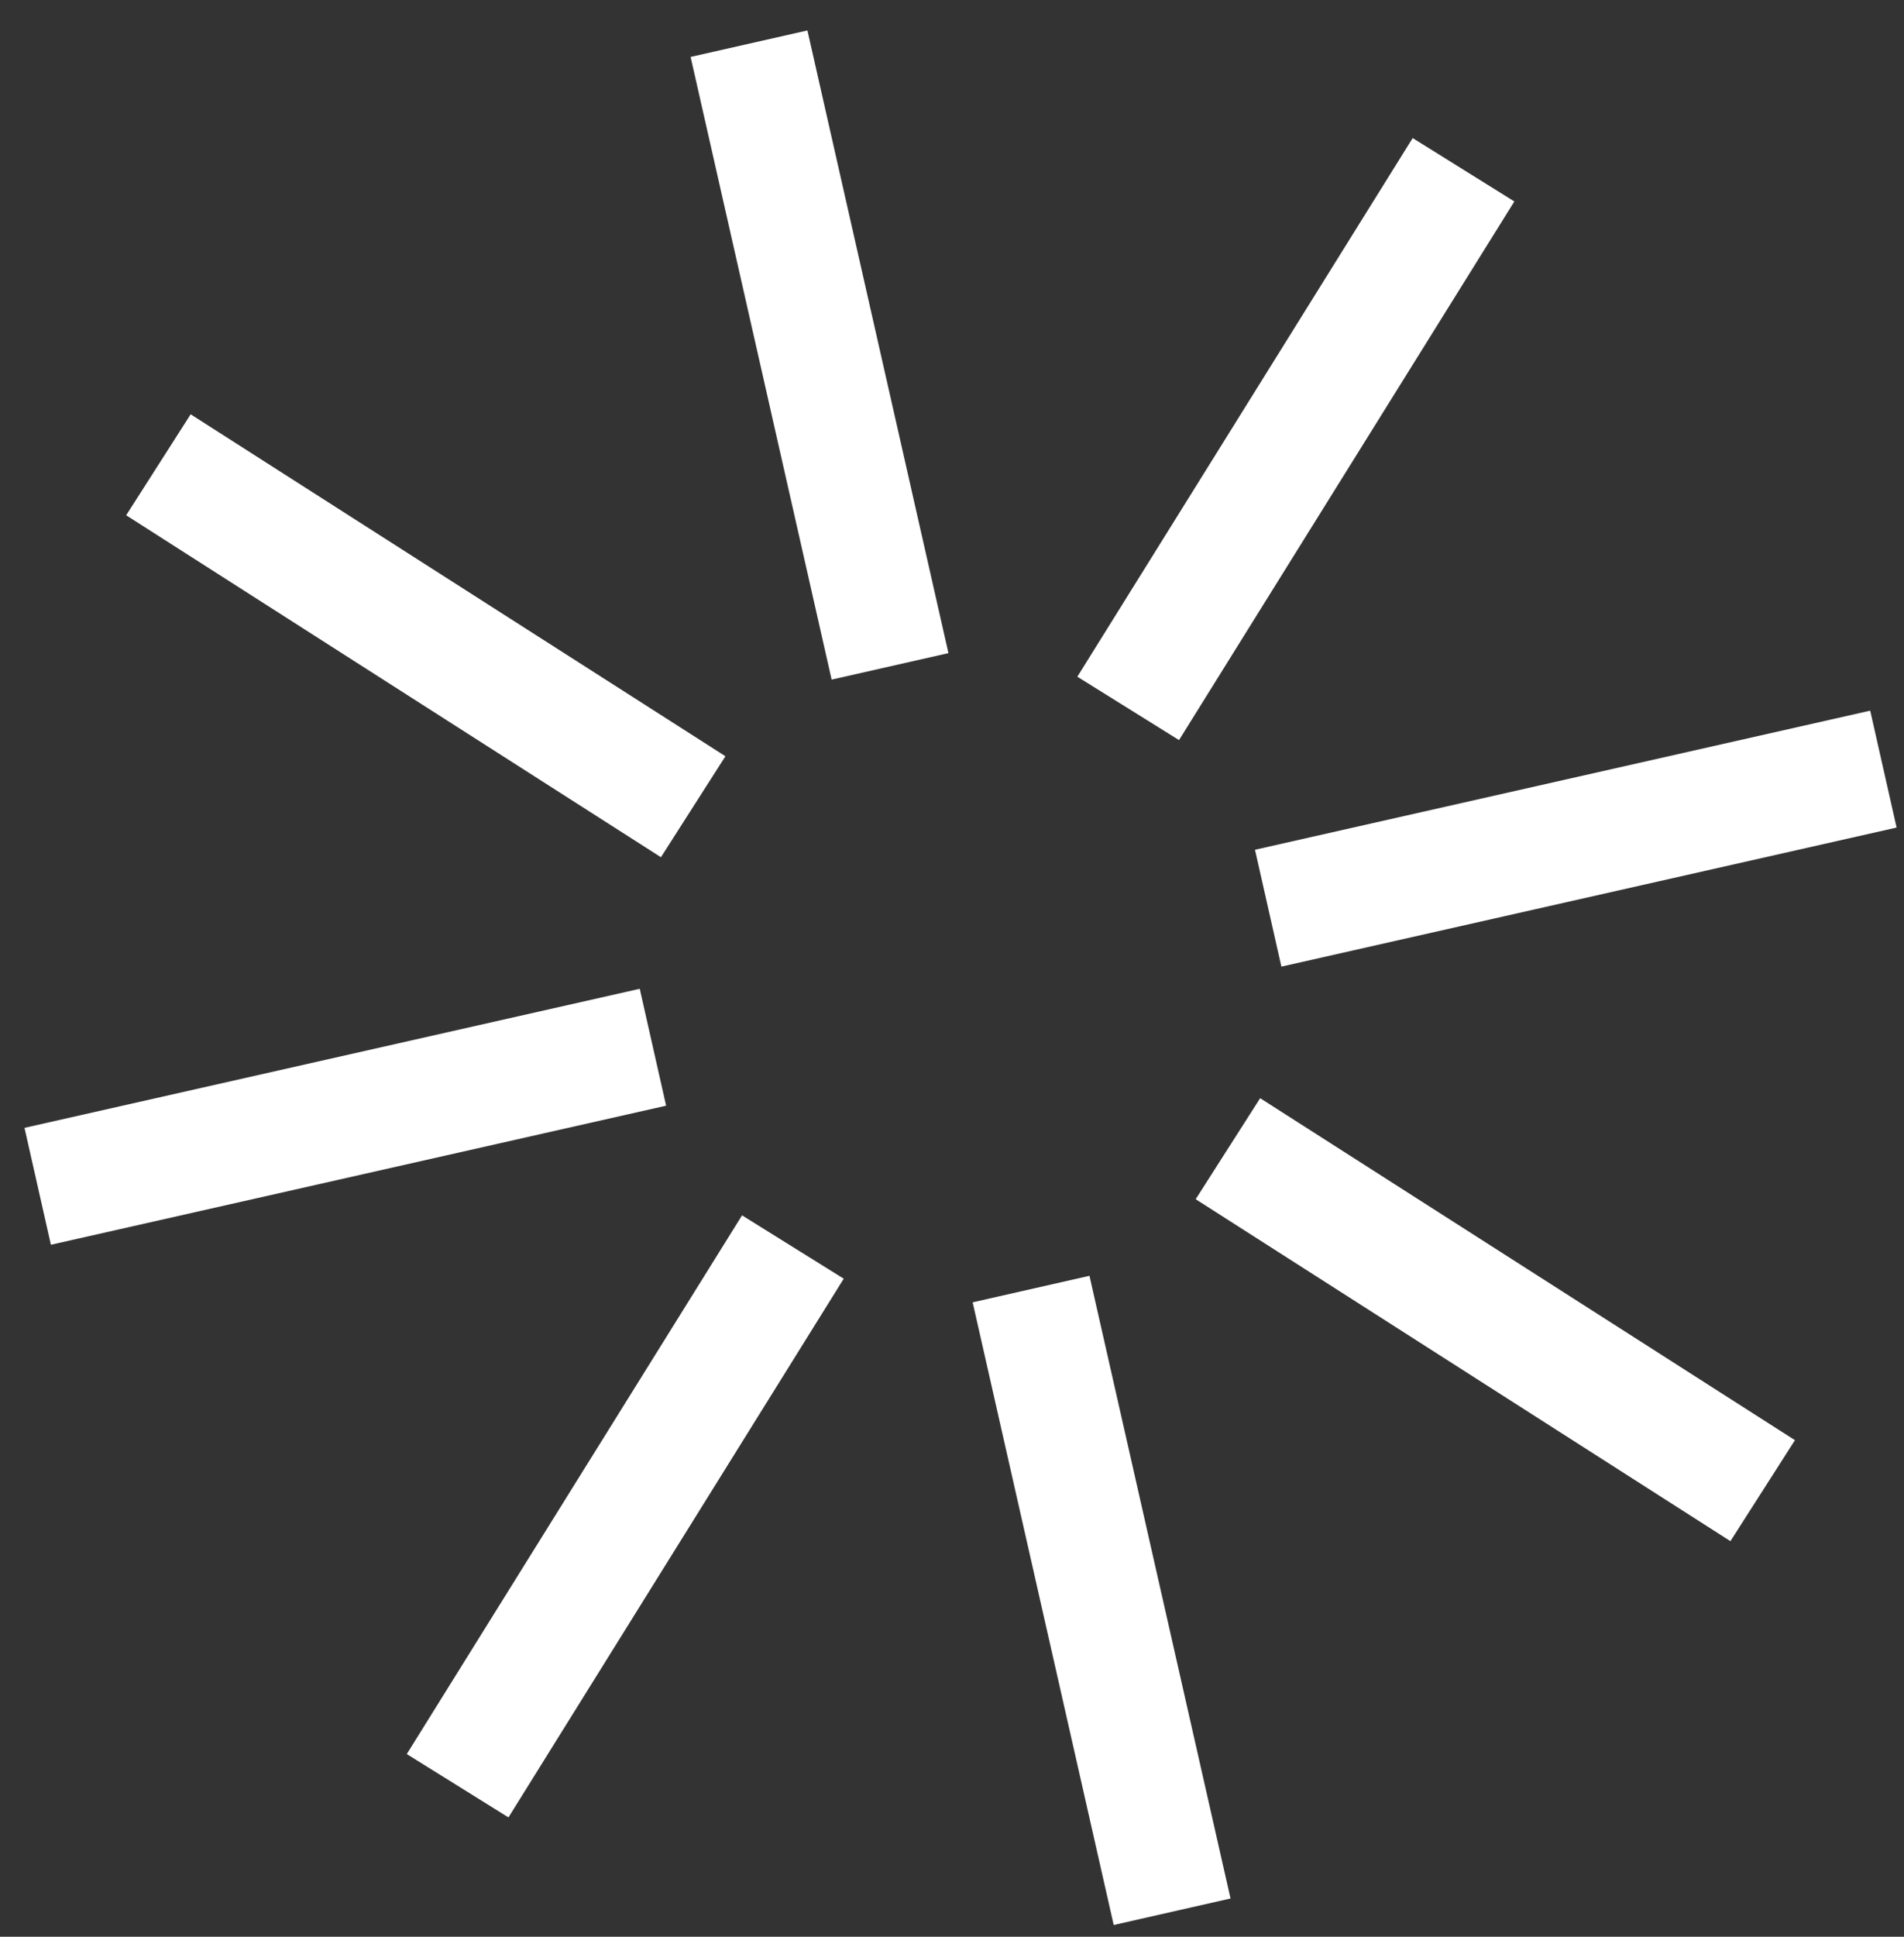
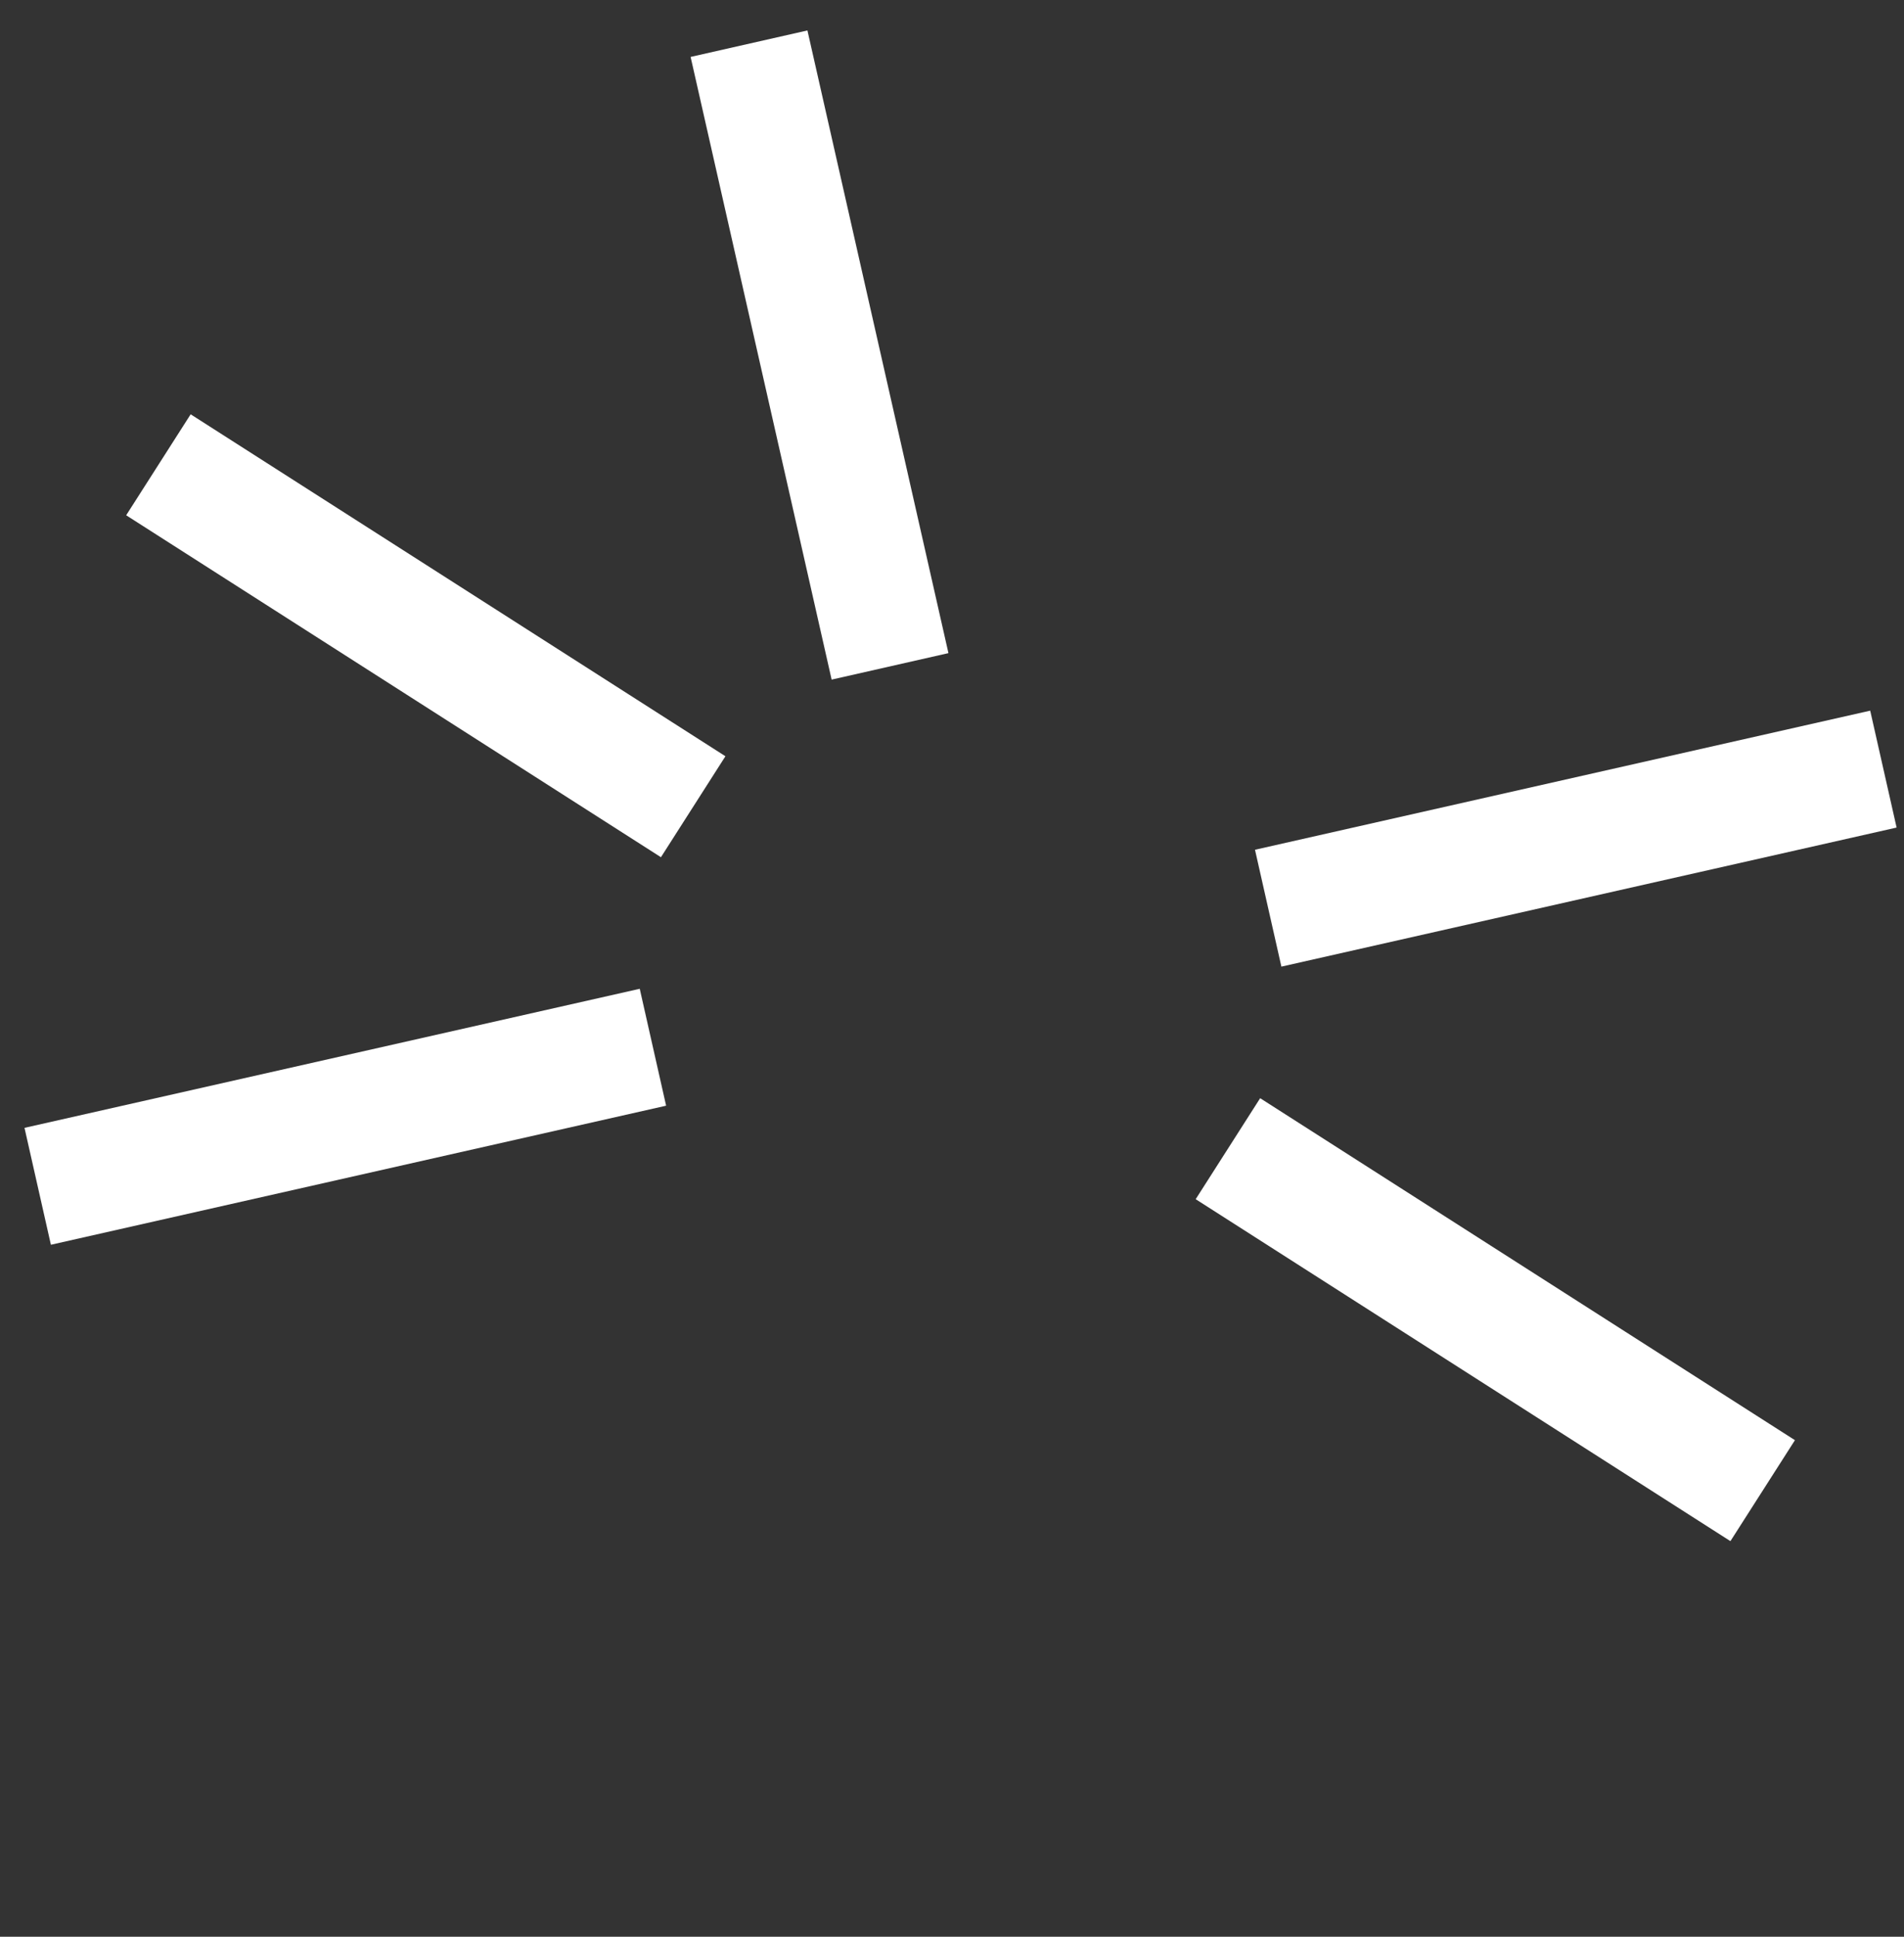
<svg xmlns="http://www.w3.org/2000/svg" width="60" height="61" viewBox="0 0 60 61" fill="none">
  <rect x="0" y="0" width="60" height="61" fill="#333333" stroke="none" />
  <path d="M6.008 13.049L3.976 16.229L20.828 26.999L22.86 23.819L6.008 13.049Z" fill="white" />
-   <path d="M44.517 4.349L33.95 21.314L37.154 23.31L47.721 6.345L44.517 4.349Z" fill="white" />
  <path d="M20.16 31.143L0.772 35.523L1.604 39.205L20.991 34.825L20.16 31.143Z" fill="white" />
  <path d="M58.935 22.383L39.548 26.764L40.38 30.445L59.767 26.065L58.935 22.383Z" fill="white" />
-   <path d="M23.384 38.279L12.819 55.246L16.023 57.241L26.588 40.274L23.384 38.279Z" fill="white" />
  <path d="M39.711 34.589L37.679 37.77L54.53 48.54L56.563 45.36L39.711 34.589Z" fill="white" />
  <path d="M25.444 0.959L21.763 1.793L26.207 21.405L29.888 20.571L25.444 0.959Z" fill="white" />
-   <path d="M34.332 40.183L30.651 41.018L35.096 60.63L38.777 59.795L34.332 40.183Z" fill="white" />
</svg>